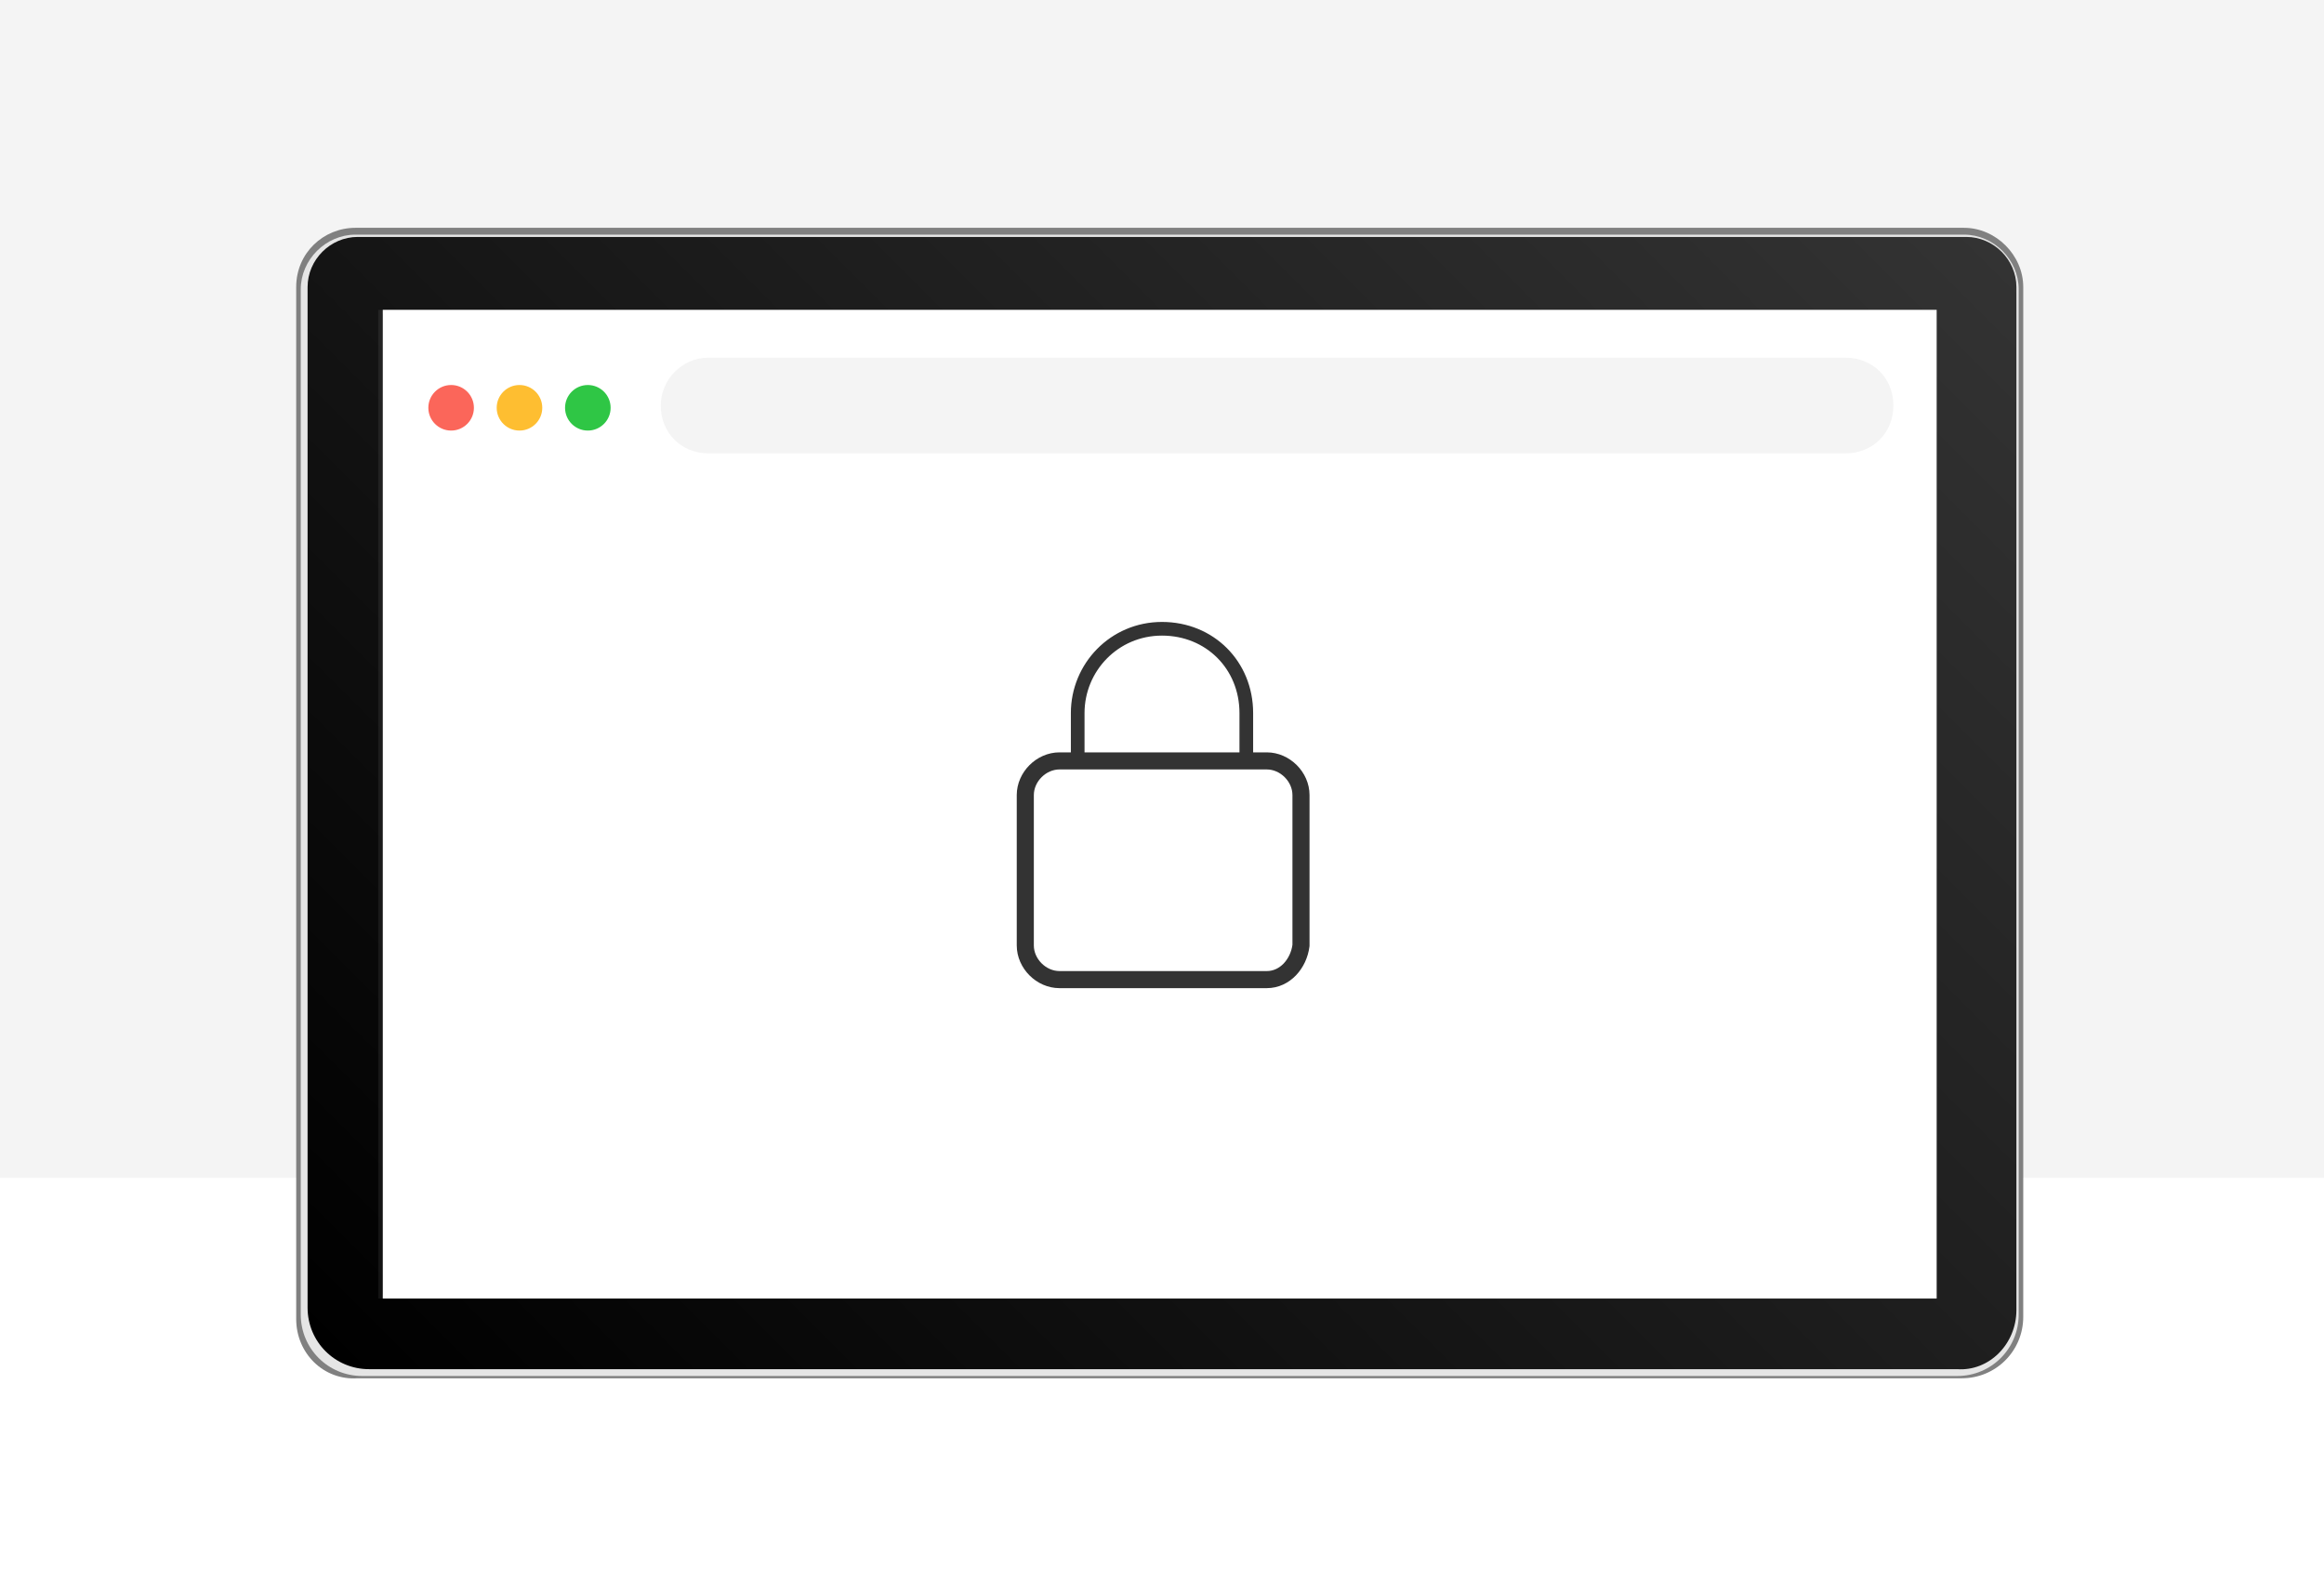
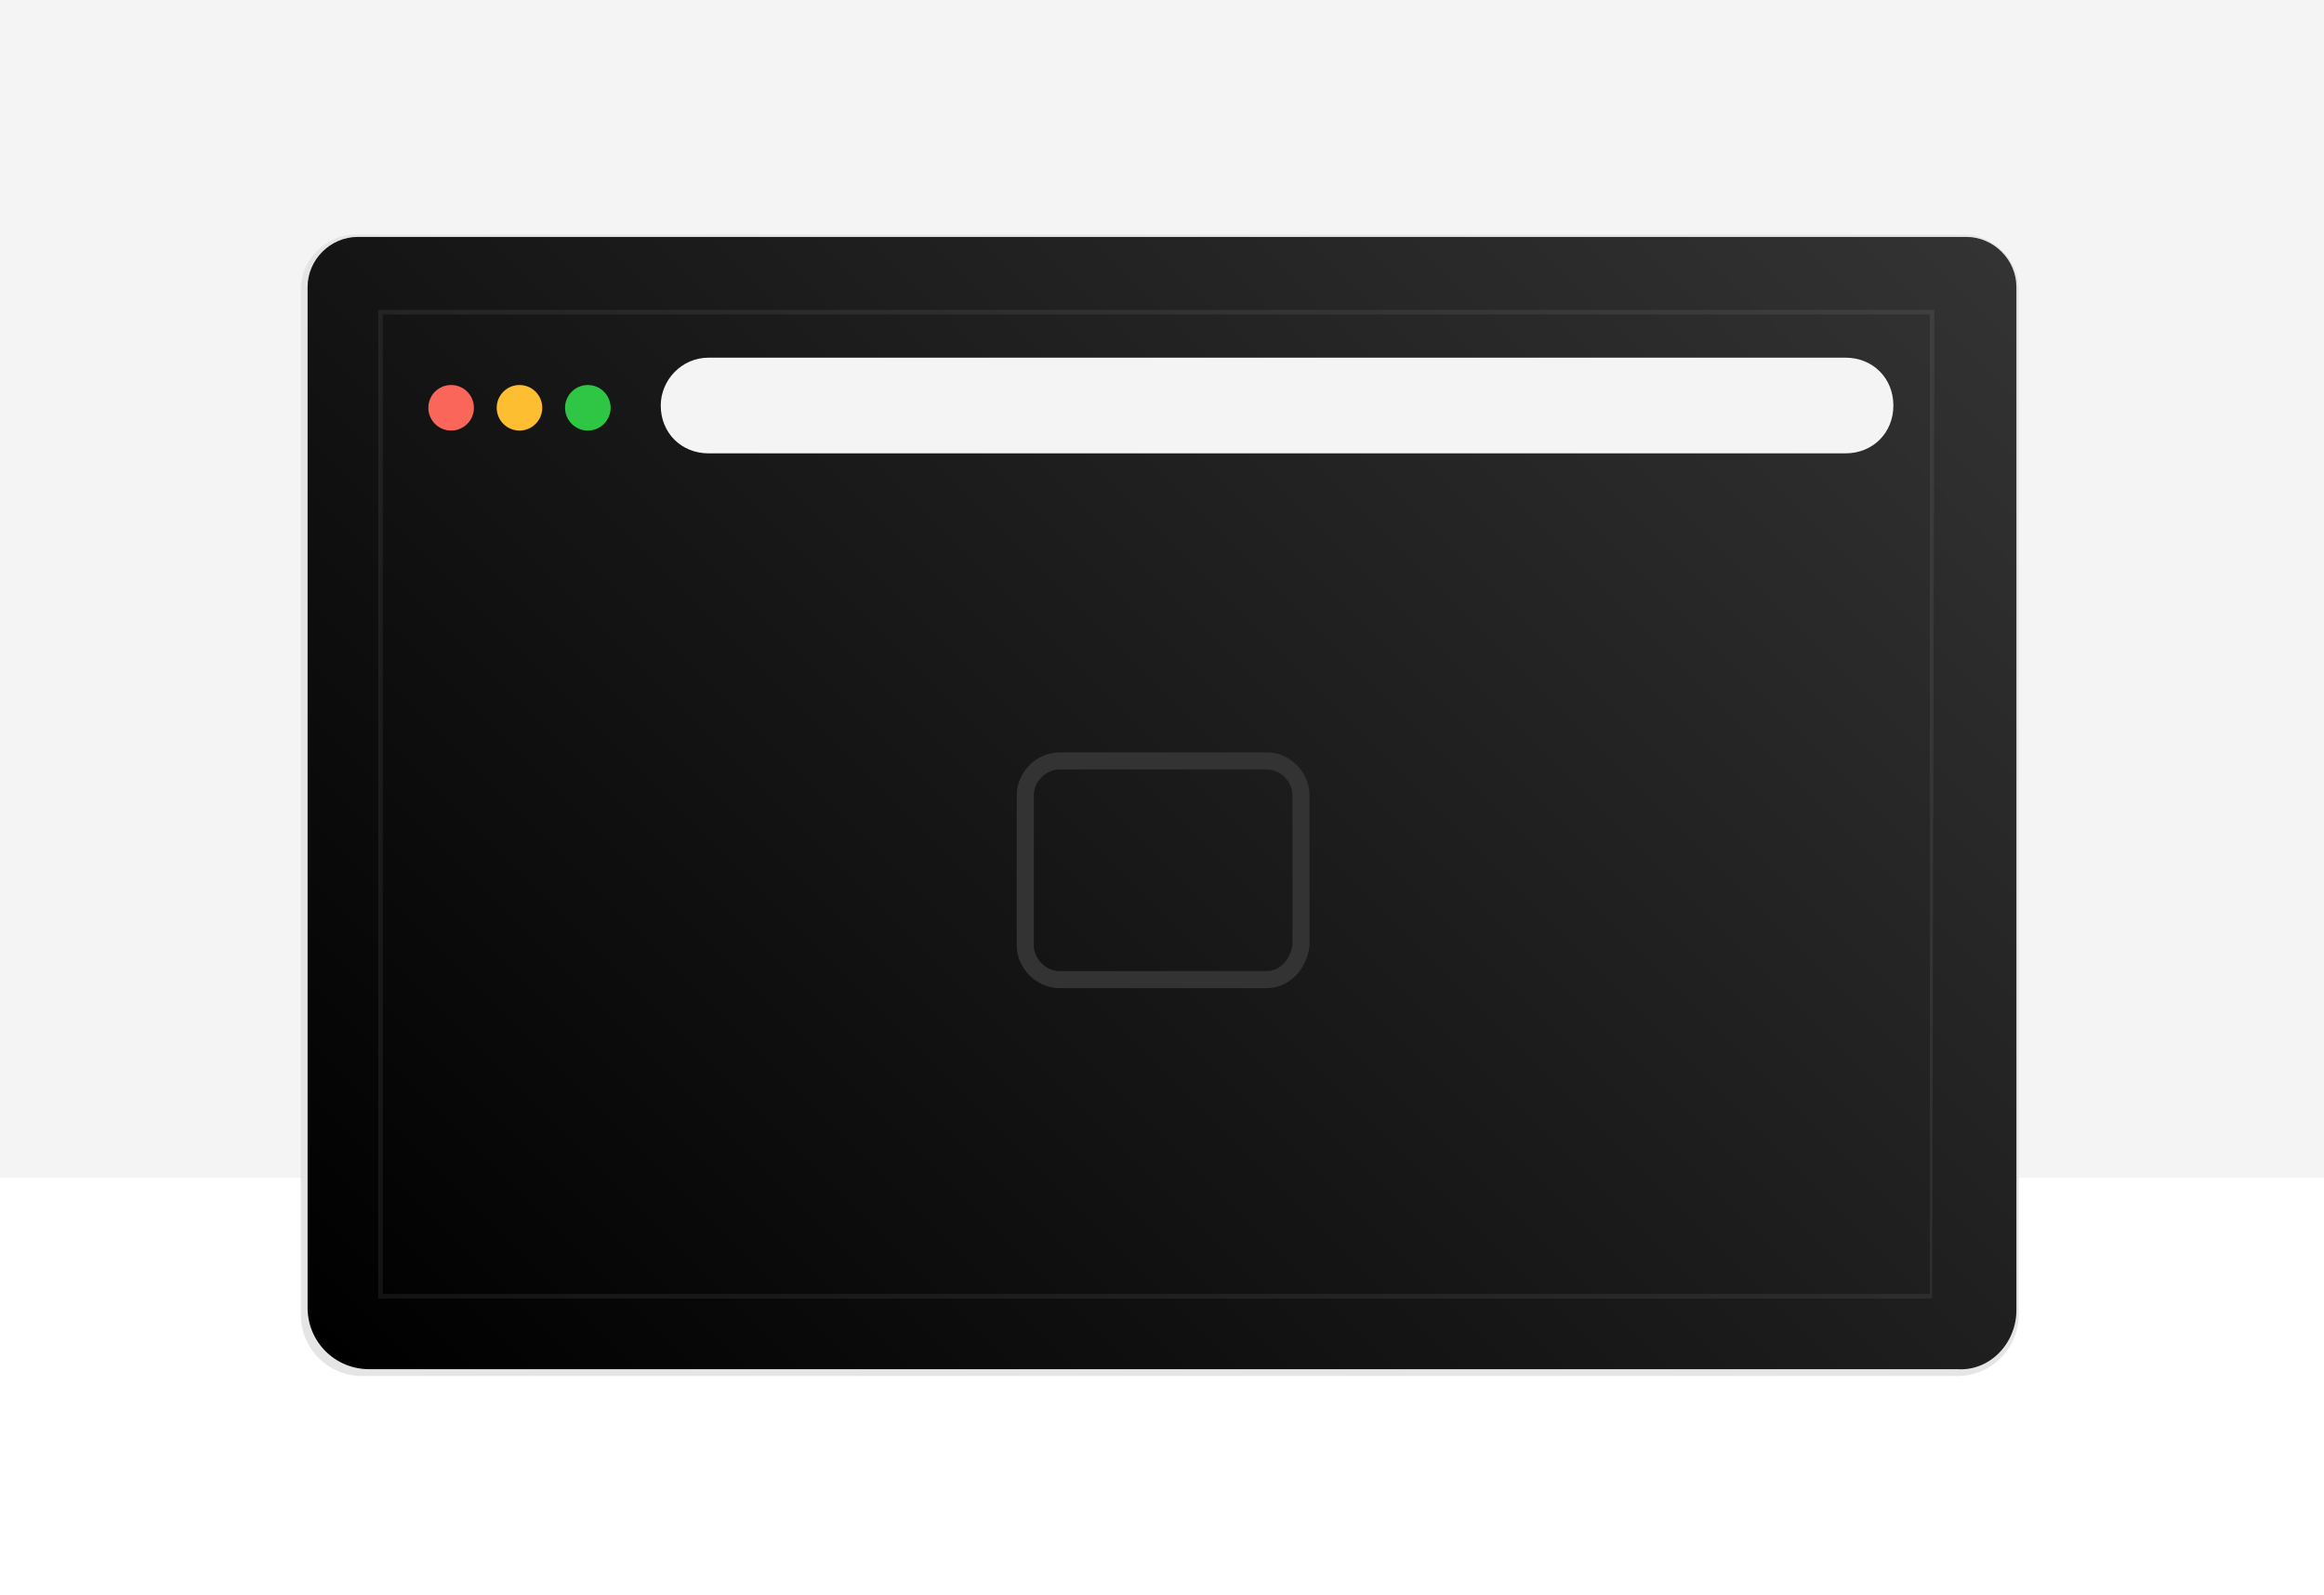
<svg xmlns="http://www.w3.org/2000/svg" version="1.1" id="Livello_1" x="0px" y="0px" viewBox="0 0 102 70" style="enable-background:new 0 0 102 70;" xml:space="preserve">
  <style type="text/css">
	.st0{fill:#F4F4F4;}
	.st1{fill:#808080;}
	.st2{fill:#E5E5E5;}
	.st3{fill:url(#SVGID_1_);}
	.st4{opacity:7.000000e-02;}
	.st5{fill:#FFFFFF;}
	.st6{fill:#FB665A;}
	.st7{fill:#FEBE31;}
	.st8{fill:#2FC645;}
	.st9{fill:url(#SVGID_00000181802067384168454820000013420005189914862257_);}
	.st10{fill:none;stroke:#333333;stroke-width:0.75;stroke-linecap:round;stroke-linejoin:round;}
	.st11{fill:none;stroke:#333333;stroke-width:0.6;stroke-linecap:round;stroke-linejoin:round;}
	.st12{fill:#6CABEF;stroke:#6CABEF;stroke-width:0.5;stroke-miterlimit:10;}
</style>
  <g>
    <g id="Livello_3">
      <rect class="st0" width="102" height="51.7" />
    </g>
    <g>
      <g id="Livello_2_00000070083622900745689350000014244440823756895113_">
        <g>
-           <path class="st1" d="M13,57.9V12.6c0-1.5,1.2-2.6,2.6-2.6h70.6c1.4,0,2.6,1.2,2.6,2.6c0,0,0,0,0,0l0,0v45.2      c0,1.5-1.2,2.7-2.7,2.7H15.7C14.2,60.6,13,59.4,13,57.9C13,57.9,13,57.9,13,57.9z" />
          <path class="st2" d="M13.2,57.7v-45c0-1.3,1.1-2.4,2.4-2.4l0,0h70.6c1.3,0,2.4,1.1,2.4,2.4v45c0,1.5-1.2,2.7-2.7,2.7      c0,0,0,0,0,0H15.9C14.4,60.4,13.2,59.2,13.2,57.7C13.2,57.7,13.2,57.7,13.2,57.7z" />
          <linearGradient id="SVGID_1_" gradientUnits="userSpaceOnUse" x1="20.474" y1="-72.364" x2="81.46" y2="-11.378" gradientTransform="matrix(1 0 0 -1 0 -6.72)">
            <stop offset="0" style="stop-color:#000000" />
            <stop offset="1" style="stop-color:#333333" />
          </linearGradient>
          <path class="st3" d="M88.5,57.5V12.6c0-1.2-1-2.2-2.2-2.2c0,0,0,0,0,0H15.7c-1.2,0-2.2,1-2.2,2.2l0,0l0,0v44.8      c0,1.5,1.2,2.7,2.7,2.7l0,0h69.7C87.3,60.2,88.5,59,88.5,57.5L88.5,57.5z" />
        </g>
        <g class="st4">
          <path class="st5" d="M84.7,13.8v43H16.8v-43L84.7,13.8z M84.9,13.6H16.6V57h68.2L84.9,13.6z" />
        </g>
        <g>
-           <rect x="16.8" y="13.6" class="st5" width="68.2" height="43.4" />
          <g>
            <g>
              <circle class="st6" cx="19.8" cy="17.9" r="1" />
              <circle class="st7" cx="22.8" cy="17.9" r="1" />
              <circle class="st8" cx="25.8" cy="17.9" r="1" />
            </g>
            <g>
              <path class="st0" d="M31.1,15.7H81c1.2,0,2.1,0.9,2.1,2.1v0c0,1.2-0.9,2.1-2.1,2.1H31.1c-1.2,0-2.1-0.9-2.1-2.1v0        C29,16.7,29.9,15.7,31.1,15.7z" />
            </g>
          </g>
        </g>
      </g>
    </g>
  </g>
  <g>
    <path class="st10" d="M55.6,43h-9.1c-0.8,0-1.5-0.7-1.5-1.5v-6.6c0-0.8,0.7-1.5,1.5-1.5h9.1c0.8,0,1.5,0.7,1.5,1.5v6.6   C57,42.3,56.4,43,55.6,43z" />
-     <path class="st11" d="M47.3,33.4v-2.1c0-2,1.6-3.7,3.7-3.7s3.7,1.6,3.7,3.7v2.1" />
  </g>
</svg>